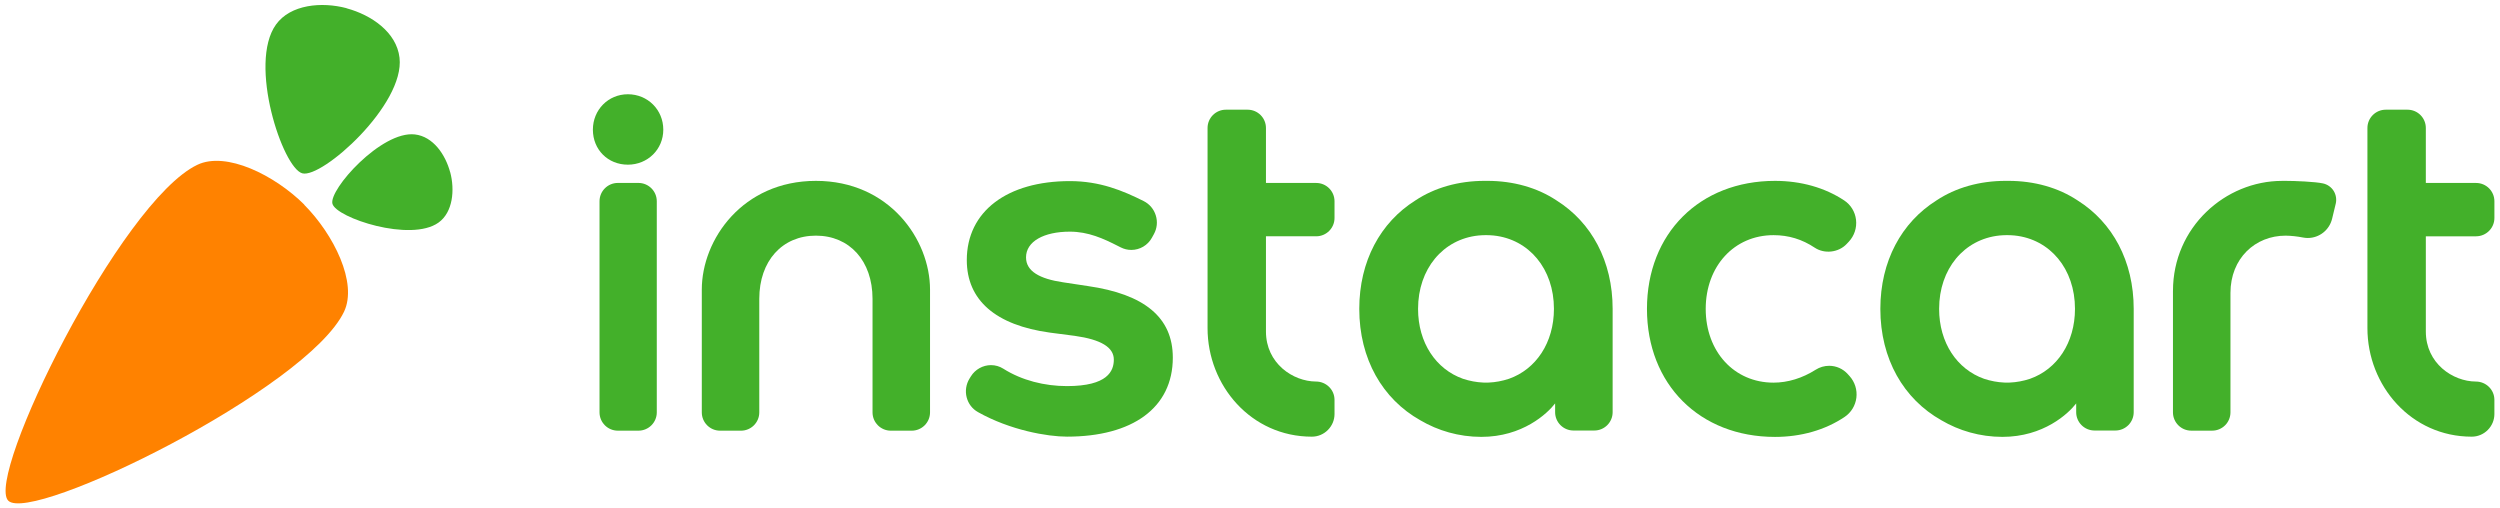
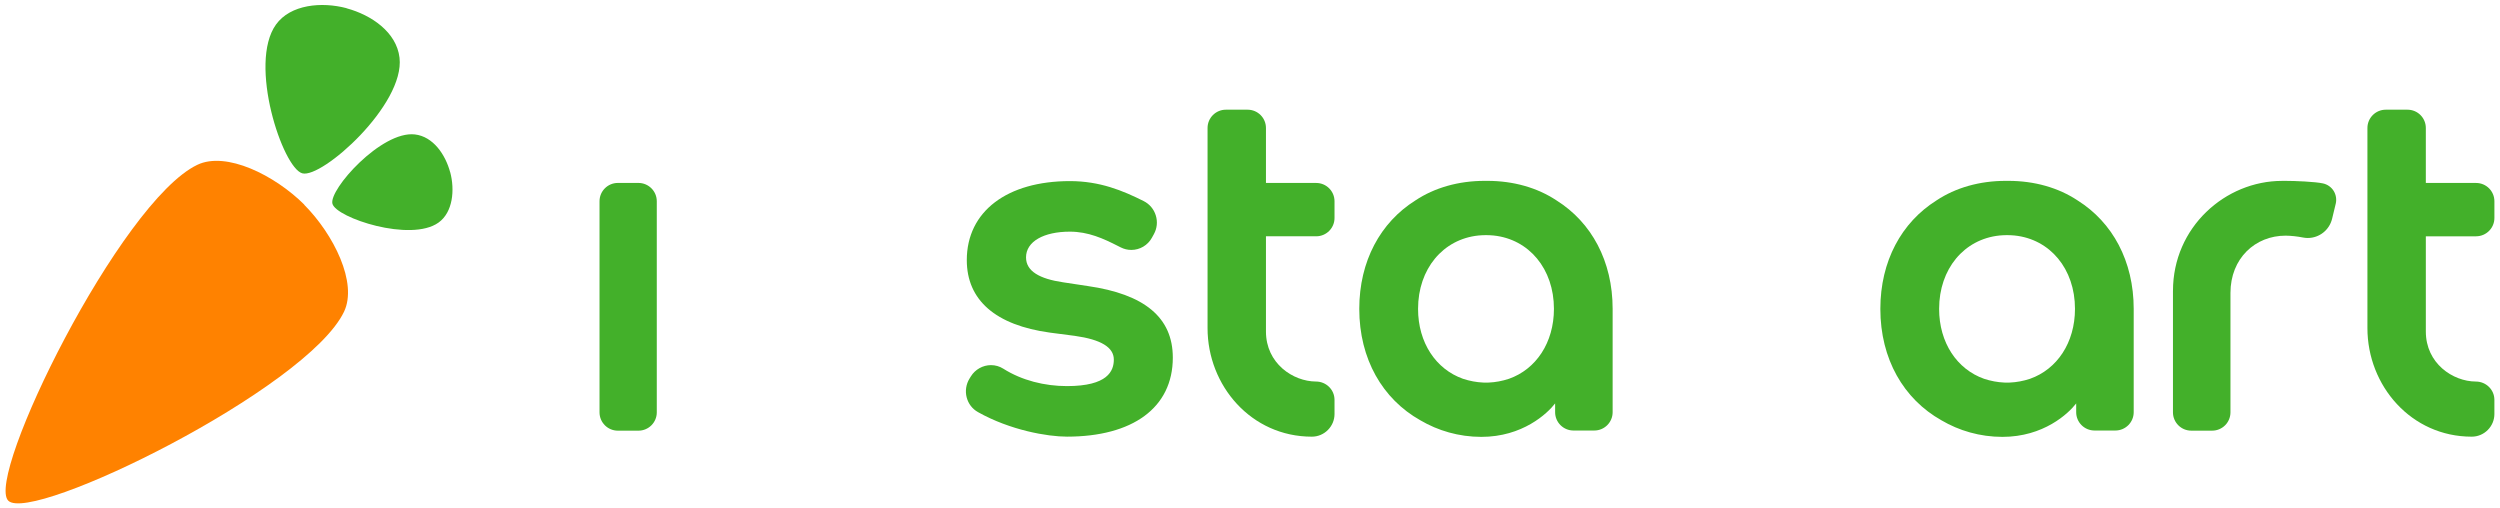
<svg xmlns="http://www.w3.org/2000/svg" xmlns:ns1="http://www.bohemiancoding.com/sketch/ns" version="1.1" id="new" x="0px" y="0px" width="180.127px" height="36.629px" viewBox="0 0 180.127 36.629" enable-background="new 0 0 180.127 36.629" xml:space="preserve">
  <g>
    <g id="Logo" ns1:type="MSLayerGroup">
      <path id="Carrot_2_" ns1:type="MSShapeGroup" fill="#FF8200" d="M21.919,14.754c2.125,2.136,3.863,5.632,2.868,7.709    c-2.66,5.555-22.505,15.298-24.191,13.612s8.064-21.539,13.62-24.199c2.078-0.995,5.575,0.744,7.71,2.869    C21.926,14.746,21.924,14.749,21.919,14.754L21.919,14.754z" />
      <path id="Leaves_2_" ns1:type="MSShapeGroup" fill="#43B02A" d="M32.434,12.408L32.434,12.408    c-0.345-1.278-1.226-2.569-2.541-2.722c-2.411-0.28-6.212,3.982-5.941,4.995c0.271,1.012,5.641,2.795,7.647,1.354    c1.034-0.743,1.179-2.348,0.839-3.627L32.434,12.408L32.434,12.408z M24.971,0.597c1.791,0.485,3.601,1.72,3.815,3.562    c0.394,3.381-5.584,8.71-7.002,8.33c-1.419-0.38-3.919-7.909-1.898-10.722c1.042-1.449,3.292-1.653,5.086-1.177    C24.971,0.59,24.971,0.593,24.971,0.597L24.971,0.597z" />
    </g>
    <g id="Logotype">
      <path fill="#43B02A" d="M78.372,20.609l-1.775-0.269c-1.692-0.25-2.671-0.797-2.671-1.795c0-1.144,1.274-1.854,3.159-1.854    c1.333,0,2.417,0.499,3.456,1.028l0.207,0.104c0.24,0.122,0.497,0.184,0.764,0.184c0.617,0,1.184-0.335,1.481-0.874l0.145-0.262    c0.23-0.417,0.279-0.897,0.137-1.352c-0.141-0.454-0.452-0.82-0.875-1.033c-1.513-0.757-3.154-1.438-5.315-1.438    c-4.517,0-7.427,2.181-7.427,5.692c0,2.882,2.071,4.689,5.991,5.225l1.791,0.233c1.893,0.266,2.812,0.826,2.812,1.712    c0,0.819-0.443,1.908-3.374,1.908c-1.616,0-3.257-0.41-4.589-1.254c-0.266-0.168-0.572-0.257-0.887-0.257    c-0.584,0-1.14,0.31-1.449,0.81l-0.1,0.162c-0.248,0.401-0.322,0.893-0.204,1.35c0.117,0.456,0.406,0.833,0.813,1.062    c2.322,1.306,5.003,1.769,6.415,1.769c4.709,0,7.625-2.064,7.625-5.696C84.502,22.859,82.439,21.193,78.372,20.609z" />
-       <path fill="#43B02A" d="M133.132,26.953c-0.34-0.379-0.828-0.597-1.338-0.597c-0.345,0-0.681,0.098-0.974,0.284    c-0.958,0.608-2.009,0.93-3.038,0.93c-2.83,0-4.884-2.234-4.884-5.313s2.054-5.314,4.884-5.314c1.086,0,2.058,0.295,2.971,0.903    c0.708,0.47,1.723,0.35,2.304-0.271l0.151-0.161c0.398-0.425,0.588-1.001,0.52-1.581c-0.066-0.569-0.376-1.076-0.85-1.39    c-1.392-0.923-3.117-1.411-4.989-1.411c-5.431,0-9.224,3.793-9.224,9.224s3.793,9.224,9.224,9.224c1.88,0,3.615-0.498,5.017-1.439    c0.468-0.314,0.776-0.817,0.847-1.379c0.071-0.566-0.107-1.135-0.487-1.56L133.132,26.953z" />
-       <path fill="#43B02A" d="M45.239,6.791c-1.414,0-2.521,1.122-2.521,2.553c0,1.437,1.083,2.521,2.521,2.521    c1.431,0,2.552-1.107,2.552-2.521C47.792,7.913,46.67,6.791,45.239,6.791z" />
      <path fill="#43B02A" d="M46.002,13.181h-1.487c-0.729,0-1.319,0.591-1.319,1.319v15.211c0,0.729,0.591,1.319,1.32,1.319h1.486    c0.729,0,1.32-0.591,1.32-1.319V14.5C47.321,13.772,46.73,13.181,46.002,13.181z" />
      <path fill="#43B02A" d="M94.821,27.49c-1.668-0.006-3.608-1.314-3.608-3.604v-6.861h3.621c0.729,0,1.319-0.591,1.319-1.319v-1.205    c0-0.729-0.591-1.319-1.319-1.319h-3.621v-3.96c0-0.729-0.591-1.319-1.32-1.319h-1.569c-0.729,0-1.319,0.591-1.319,1.319v14.419    c0,4.15,3.15,7.821,7.512,7.821h0.001c0.436,0,0.846-0.17,1.155-0.48s0.48-0.72,0.48-1.155V28.81    C96.153,28.077,95.554,27.493,94.821,27.49z" />
-       <path fill="#43B02A" d="M58.788,13.032c-5.279,0-8.223,4.222-8.223,7.835v8.845c0,0.729,0.591,1.319,1.319,1.319h1.504    c0.729,0,1.319-0.591,1.319-1.319v-8.181c0-2.739,1.66-4.553,4.08-4.553c2.42,0,4.08,1.814,4.08,4.553v8.181    c0,0.729,0.591,1.319,1.319,1.319h1.504c0.729,0,1.32-0.591,1.32-1.319v-8.845C67.011,17.254,64.067,13.032,58.788,13.032z" />
      <path fill="#43B02A" d="M167.373,13.215c-0.572-0.125-2.007-0.184-2.75-0.184c-0.067,0-0.133,0.002-0.197,0.002    c-4.088,0-7.861,3.333-7.861,7.926c0,0.003-0.001,0.008-0.001,0.011v0.086v8.654c0,0.729,0.591,1.319,1.32,1.319h1.504    c0.729,0,1.319-0.591,1.319-1.319v-8.601c0-2.5,1.785-4.13,3.973-4.13c0.401,0.006,0.831,0.051,1.251,0.134    c0.115,0.023,0.231,0.034,0.347,0.034c0.834,0,1.558-0.576,1.753-1.388c0.107-0.446,0.186-0.778,0.261-1.081    c0.074-0.303,0.023-0.647-0.15-0.925C167.967,13.478,167.694,13.285,167.373,13.215z" />
      <path fill="#43B02A" d="M178.404,17.025c0.729,0,1.32-0.591,1.32-1.319v-1.205c0-0.729-0.591-1.319-1.32-1.319h-3.621v-3.96    c0-0.729-0.59-1.319-1.319-1.319h-1.569c-0.729,0-1.32,0.591-1.32,1.319v14.419c0,4.15,3.15,7.821,7.512,7.821h0.001    c0.436,0,0.846-0.17,1.155-0.48c0.31-0.31,0.48-0.72,0.48-1.155V28.81c0-0.732-0.6-1.316-1.332-1.319    c-1.669-0.006-3.608-1.314-3.608-3.604v-6.861H178.404z" />
      <path fill="#43B02A" d="M149.701,14.447c-0.002-0.001-0.004-0.003-0.007-0.005c-1.392-0.923-3.116-1.411-4.989-1.411    c-0.033,0-0.064,0.002-0.097,0.002c-0.032,0-0.064-0.002-0.097-0.002c-1.873,0-3.598,0.488-4.989,1.411    c-0.002,0.001-0.004,0.003-0.006,0.005c-2.505,1.576-4.035,4.362-4.035,7.809c0,3.611,1.678,6.496,4.398,8.025    c1.268,0.748,2.774,1.195,4.396,1.196c2.964,0.002,4.754-1.677,5.316-2.41v0.632c0,0.729,0.591,1.32,1.32,1.32h1.504    c0.729,0,1.32-0.591,1.32-1.32v-7.443C153.735,18.809,152.206,16.023,149.701,14.447z M146.266,27.292    c-0.482,0.16-0.973,0.252-1.46,0.272c-0.036,0.001-0.071,0.002-0.107,0.002c-0.03,0.001-0.06,0.002-0.09,0.002    s-0.06-0.001-0.09-0.002c-0.036,0-0.072-0.001-0.107-0.002c-0.488-0.021-0.979-0.113-1.46-0.272    c-1.945-0.687-3.237-2.596-3.237-5.037c0-2.883,1.8-5.025,4.352-5.287c0.013-0.001,0.027-0.002,0.04-0.003    c0.058-0.005,0.116-0.009,0.174-0.013c0.033-0.002,0.066-0.004,0.099-0.005c0.056-0.002,0.113-0.004,0.17-0.004    c0.02,0,0.039-0.001,0.059-0.001s0.039,0.001,0.059,0.001c0.057,0,0.114,0.002,0.17,0.004c0.033,0.001,0.066,0.003,0.099,0.005    c0.059,0.003,0.117,0.007,0.174,0.013c0.014,0.001,0.027,0.002,0.041,0.003c2.552,0.262,4.352,2.404,4.352,5.287    C149.502,24.697,148.21,26.606,146.266,27.292z" />
      <path fill="#43B02A" d="M112.158,14.447c-0.002-0.001-0.004-0.003-0.007-0.005c-1.391-0.923-3.116-1.411-4.989-1.411    c-0.033,0-0.064,0.002-0.097,0.002c-0.032,0-0.064-0.002-0.097-0.002c-1.873,0-3.598,0.488-4.989,1.411    c-0.002,0.001-0.005,0.003-0.007,0.005c-2.505,1.576-4.035,4.362-4.035,7.809c0,3.611,1.678,6.496,4.398,8.025    c1.269,0.748,2.774,1.195,4.397,1.196c2.963,0.002,4.753-1.677,5.316-2.41v0.632c0,0.729,0.591,1.32,1.32,1.32h1.504    c0.729,0,1.32-0.591,1.32-1.32v-7.443C116.193,18.809,114.663,16.023,112.158,14.447z M108.723,27.292    c-0.482,0.16-0.973,0.252-1.46,0.272c-0.036,0.001-0.071,0.002-0.107,0.002c-0.03,0.001-0.06,0.002-0.09,0.002    c-0.03,0-0.06-0.001-0.09-0.002c-0.036,0-0.072-0.001-0.107-0.002c-0.488-0.021-0.979-0.113-1.46-0.272    c-1.945-0.687-3.237-2.596-3.237-5.037c0-2.883,1.8-5.025,4.352-5.287c0.013-0.001,0.027-0.002,0.041-0.003    c0.058-0.005,0.116-0.009,0.174-0.013c0.033-0.002,0.066-0.004,0.099-0.005c0.056-0.002,0.113-0.004,0.17-0.004    c0.02,0,0.039-0.001,0.059-0.001c0.02,0,0.04,0.001,0.059,0.001c0.057,0,0.113,0.002,0.17,0.004    c0.033,0.001,0.066,0.003,0.099,0.005c0.059,0.003,0.117,0.007,0.174,0.013c0.014,0.001,0.027,0.002,0.041,0.003    c2.552,0.262,4.352,2.404,4.352,5.287C111.96,24.697,110.668,26.606,108.723,27.292z" />
    </g>
  </g>
</svg>